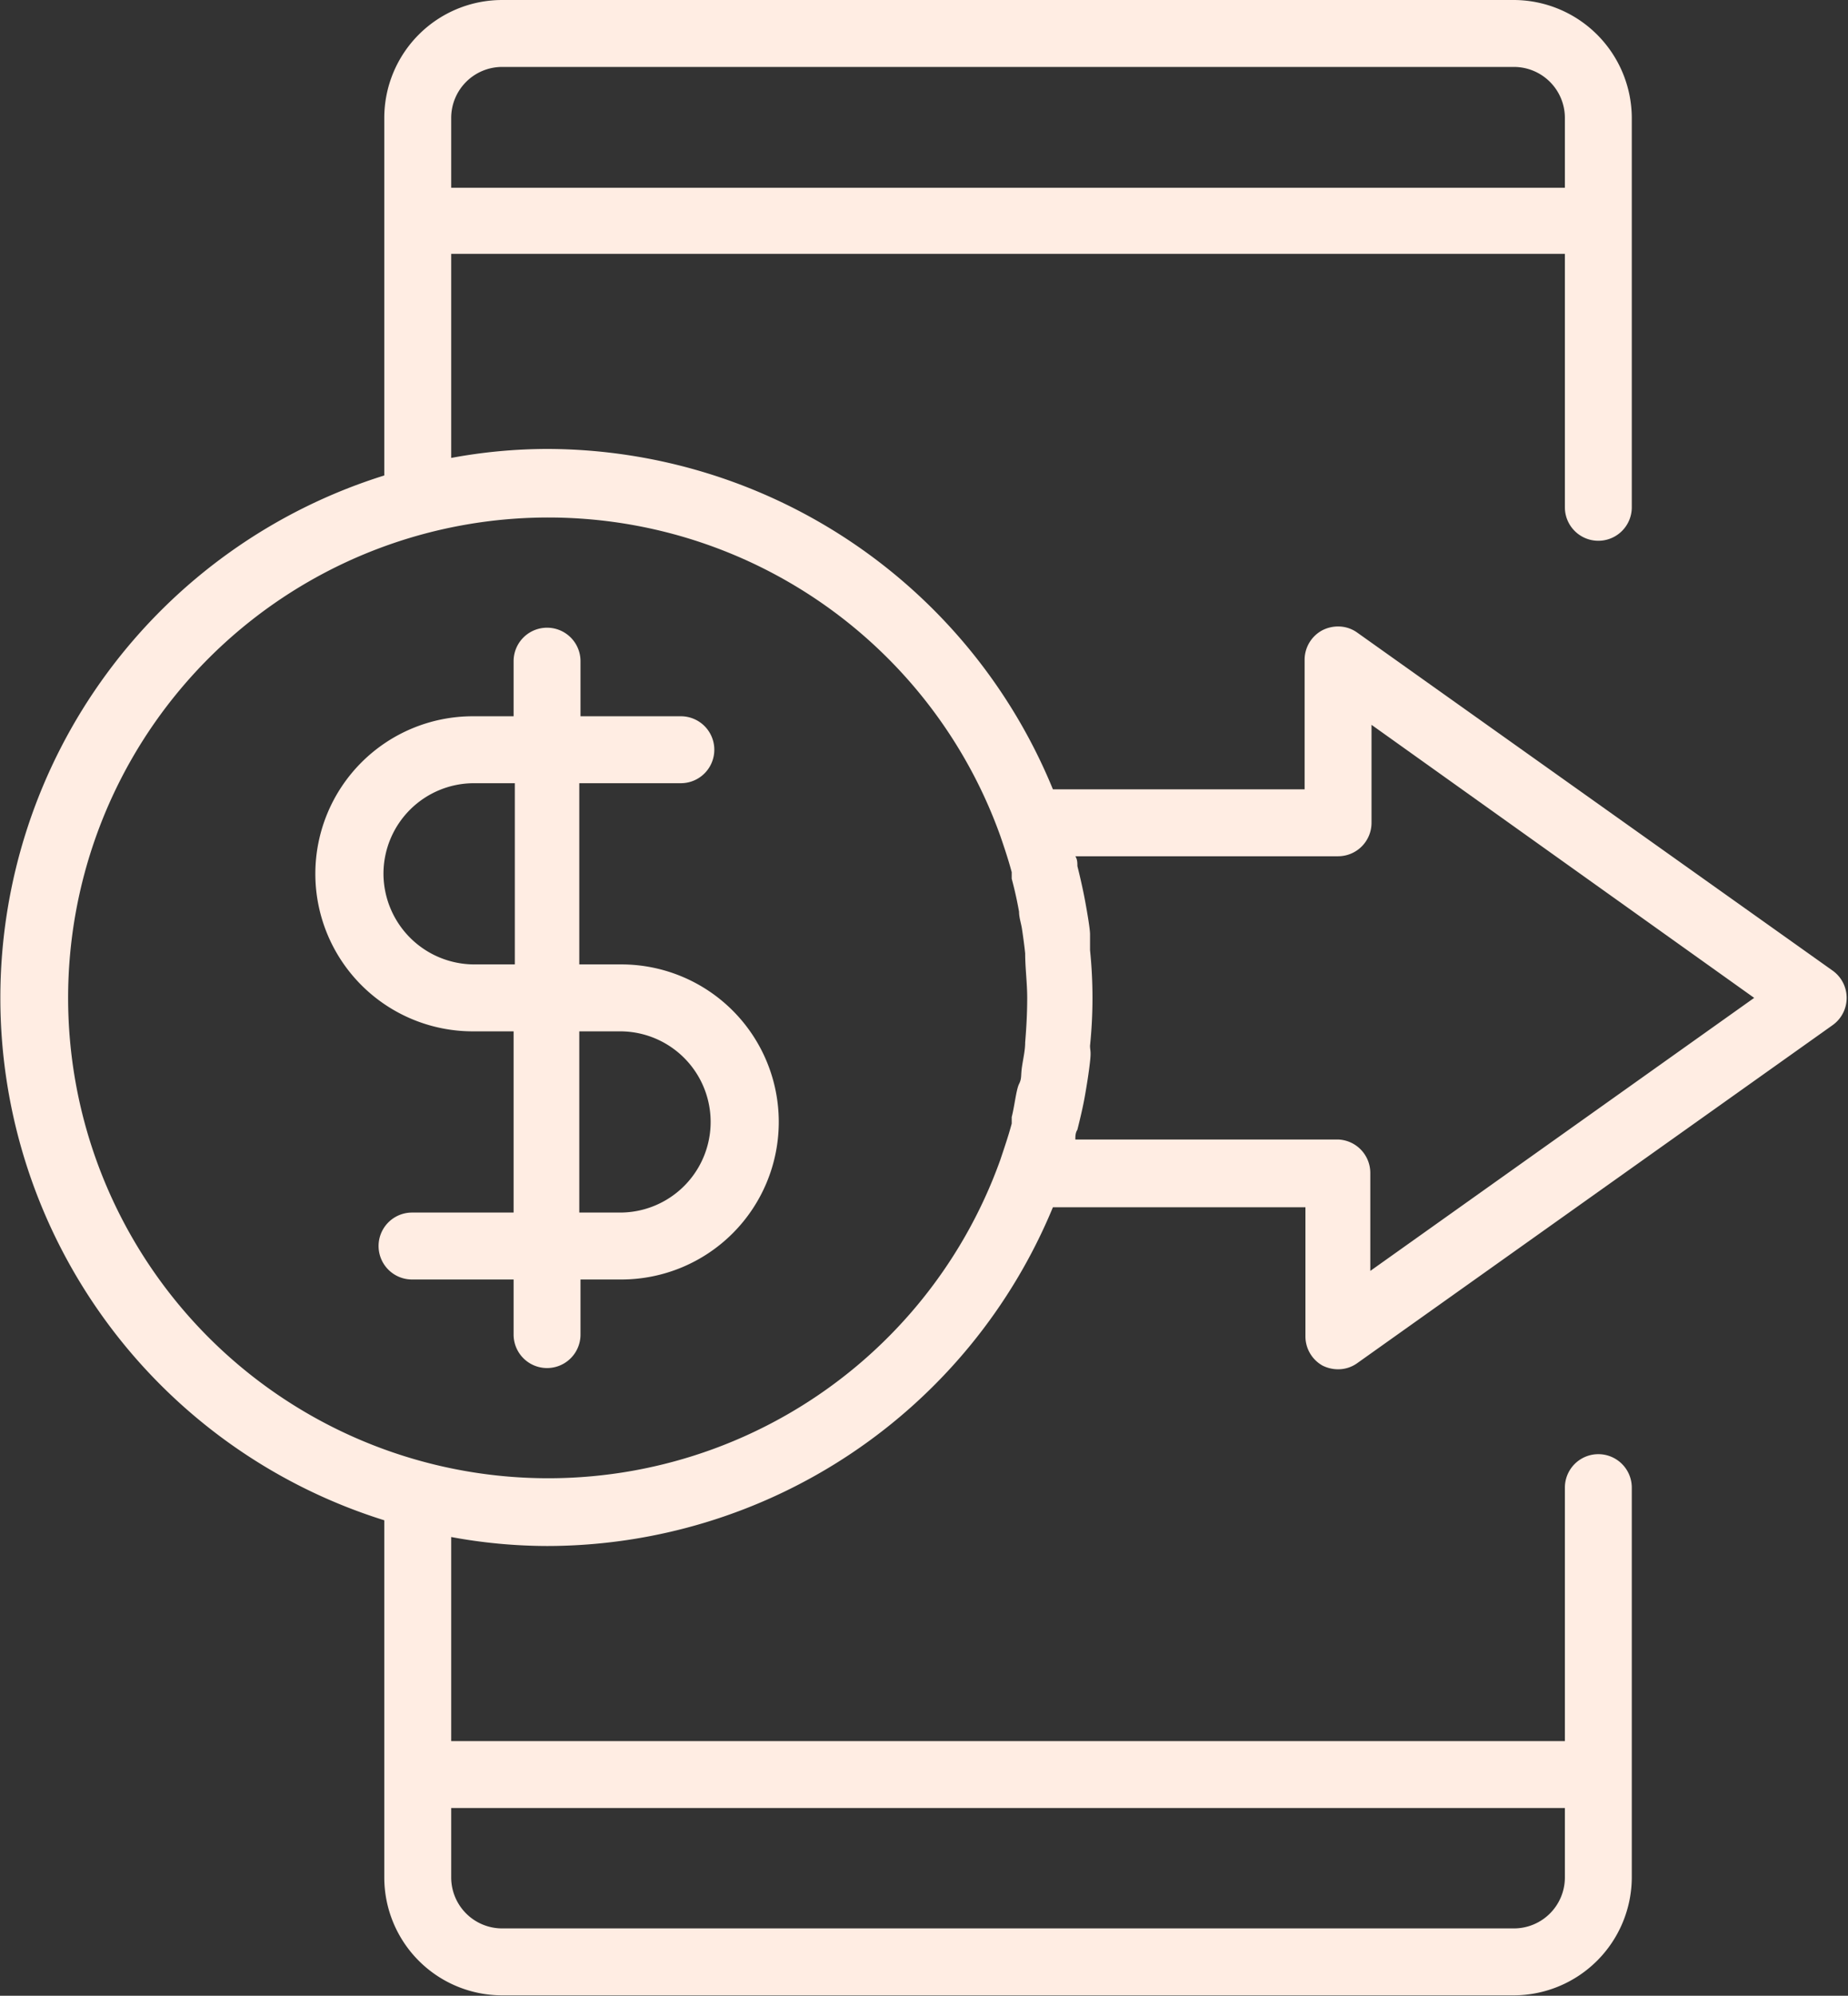
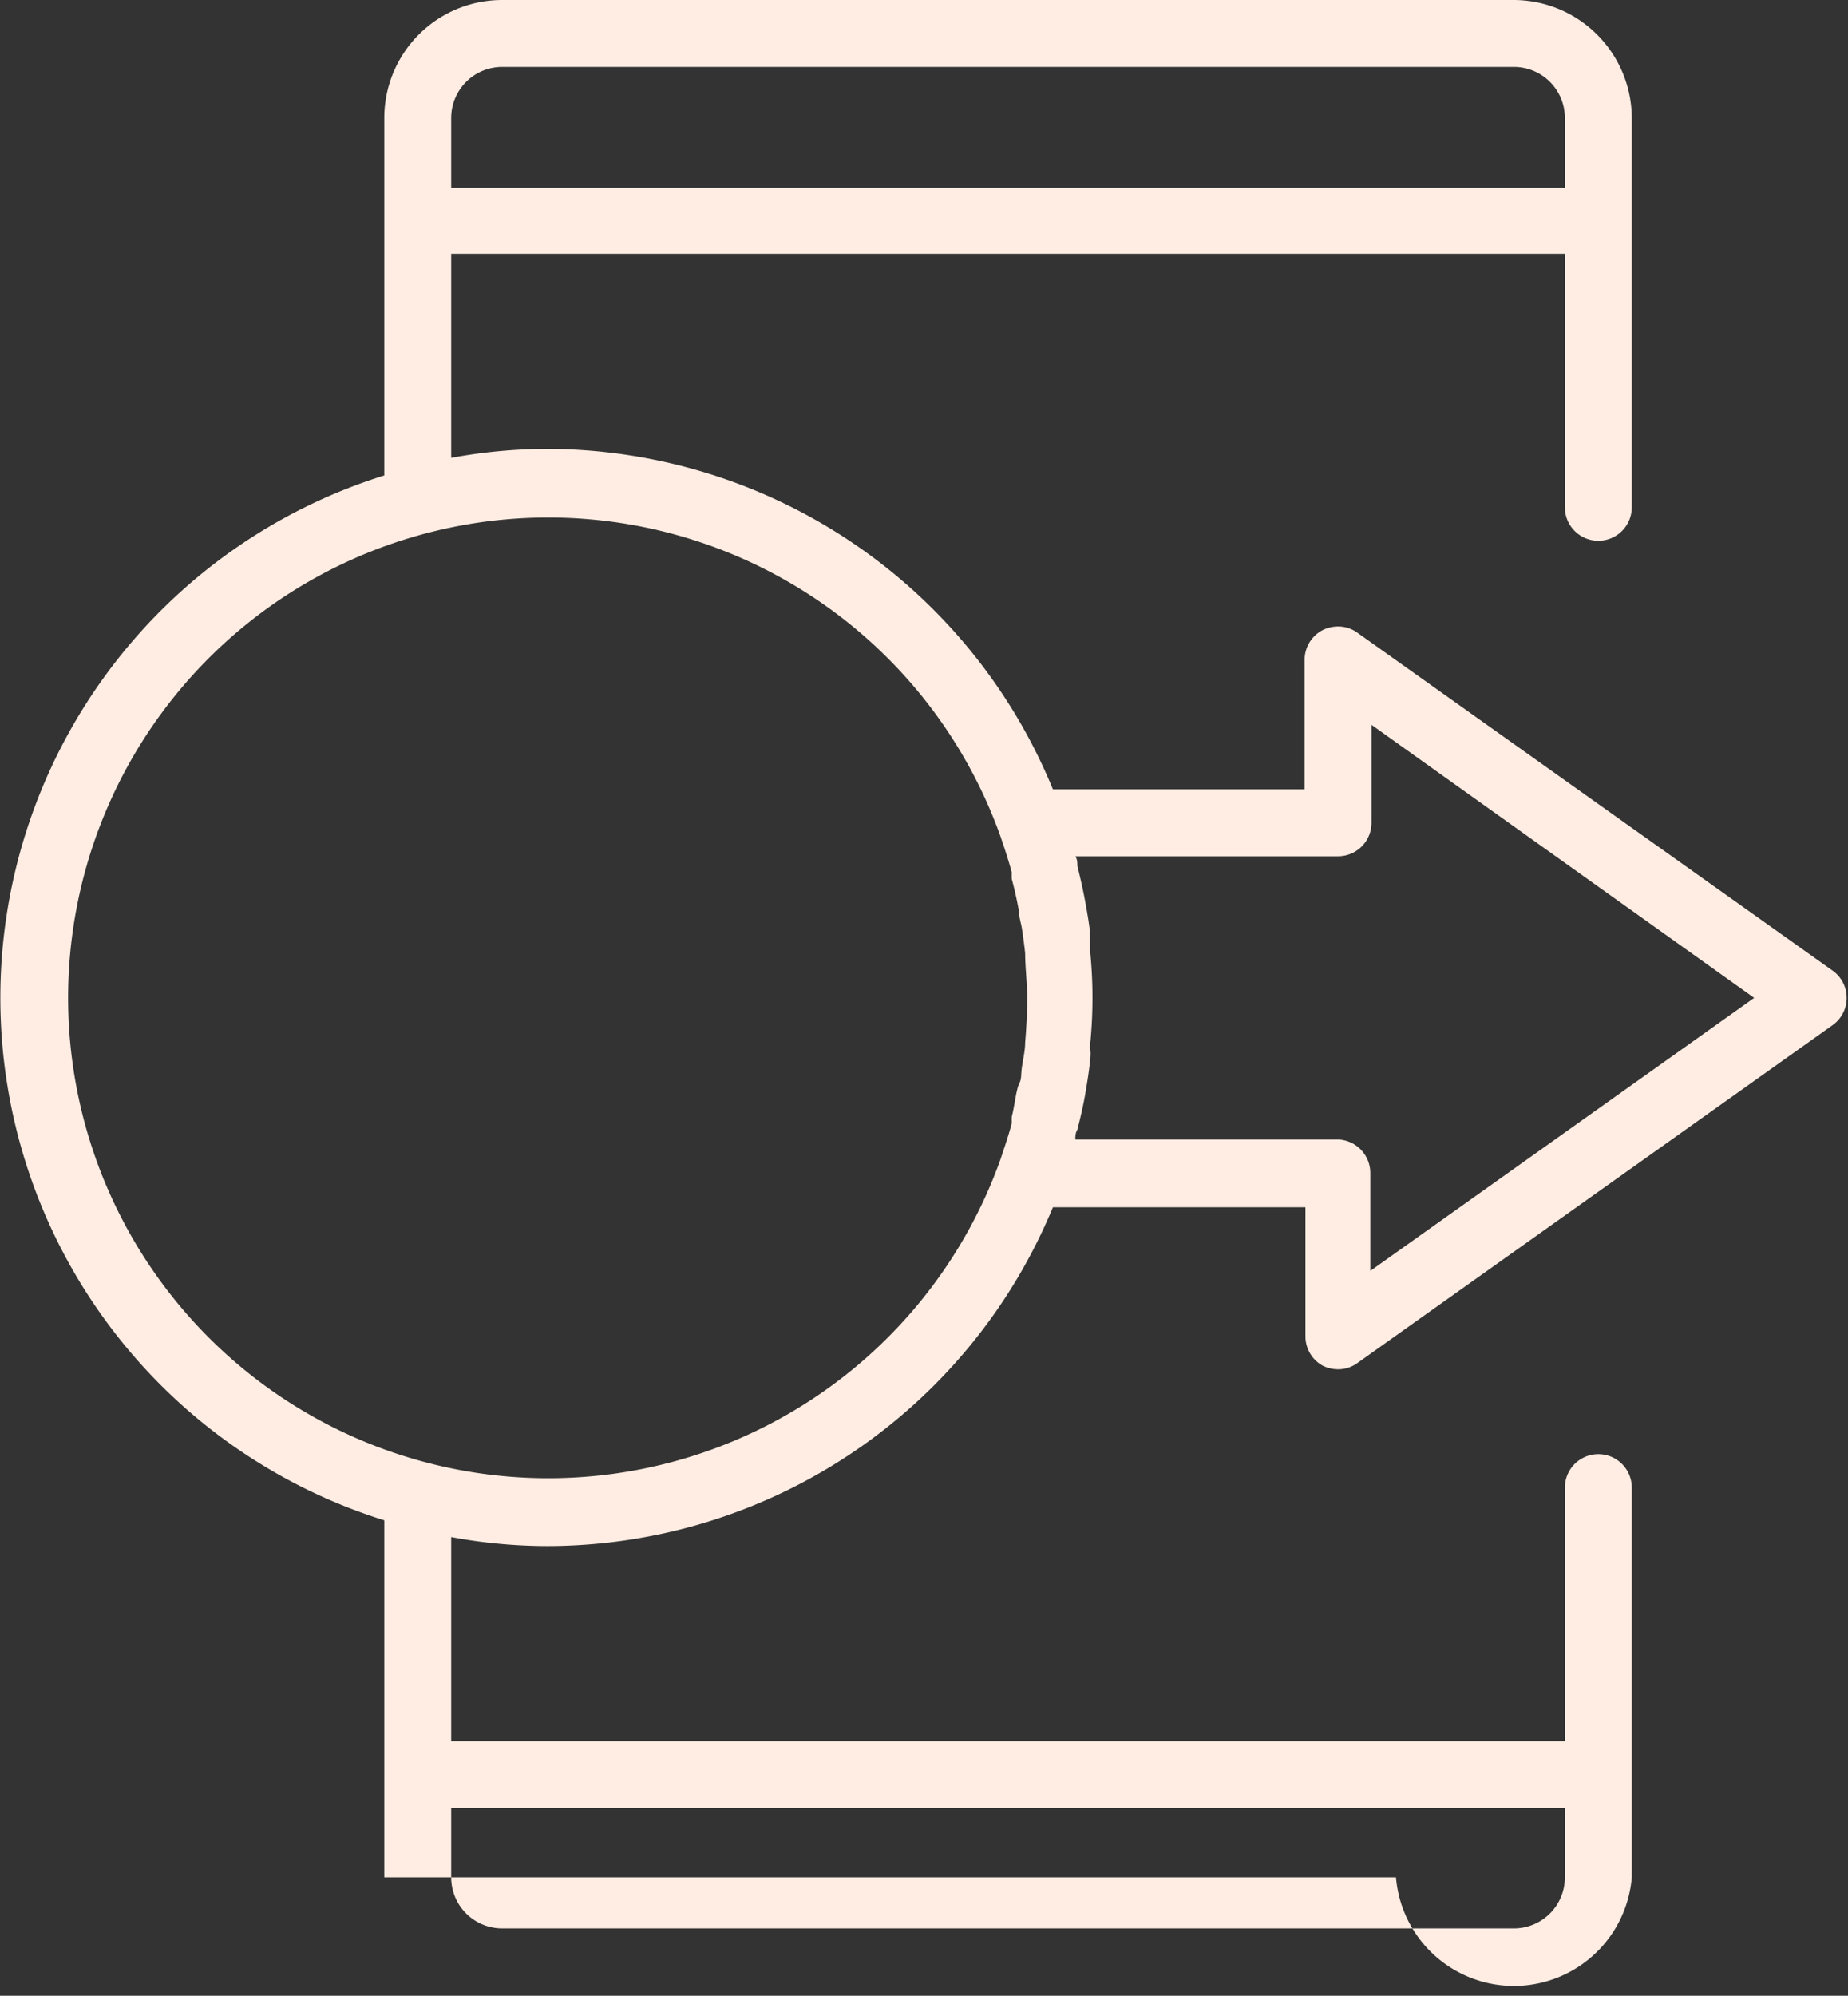
<svg xmlns="http://www.w3.org/2000/svg" fill="#000000" height="48.9" preserveAspectRatio="xMidYMid meet" version="1" viewBox="0.0 -0.0 45.3 48.9" width="45.3" zoomAndPan="magnify">
  <rect x="0.0" y="-0.0" width="45.3" height="48.9" fill="#333333" stroke="none" />
  <g data-name="Layer 2">
    <g data-name="Layer 1" fill="#ffede3" id="change1_1">
-       <path d="M32.42,33.46a.85.85,0,0,0,.38.09.8.8,0,0,0,.47-.15l11.65-8.28a.82.82,0,0,0,0-1.34L33.27,15.5a.8.8,0,0,0-.47-.15.85.85,0,0,0-.38.09.82.82,0,0,0-.44.73v3.17H25.81A13.43,13.43,0,0,0,13.41,11a13,13,0,0,0-2.35.22v-5h27.3v6.21a.82.82,0,0,0,1.64,0V2.89A2.9,2.9,0,0,0,37.11,0H12.31A2.89,2.89,0,0,0,9.42,2.89v8.76a13.41,13.41,0,0,0,0,25.6V46a2.89,2.89,0,0,0,2.89,2.89h24.8A2.9,2.9,0,0,0,40,46V36.45a.82.82,0,0,0-1.64,0v6.21H11.06v-5a13,13,0,0,0,2.35.22,13.43,13.43,0,0,0,12.4-8.3H32v3.17A.82.82,0,0,0,32.42,33.46Zm.38-5.54H26.36c0-.08,0-.16.05-.24.07-.28.14-.57.19-.86s.09-.54.12-.81,0-.26,0-.39a11.44,11.44,0,0,0,0-2.34c0-.13,0-.26,0-.39s-.07-.54-.12-.81-.12-.58-.19-.86c0-.08,0-.16-.05-.24H32.8a.82.82,0,0,0,.82-.82v-2.4L43,24.45l-9.41,6.69v-2.4A.82.82,0,0,0,32.8,27.92Zm-7.67-2.38c0,.2-.05.4-.08.61s0,.27-.07.41-.11.54-.18.81c0,.05,0,.1,0,.16-.08.3-.18.59-.28.89a11.77,11.77,0,1,1,0-7.94c.1.29.2.59.28.89,0,.06,0,.11,0,.16q.11.41.18.81c0,.14.05.28.07.41s.06.41.08.61c0,.36.05.72.05,1.09S25.16,25.18,25.13,25.54ZM38.36,4.6H11.06V2.89a1.25,1.25,0,0,1,1.25-1.25h24.8a1.25,1.25,0,0,1,1.25,1.25ZM11.06,44.3h27.3V46a1.25,1.25,0,0,1-1.25,1.25H12.31A1.25,1.25,0,0,1,11.06,46Z" fill="inherit" />
-       <path d="M15.2,23.63h-1V19.19h2.49a.82.82,0,0,0,0-1.64H14.23V16.2a.82.82,0,1,0-1.64,0v1.35h-1a3.86,3.86,0,0,0,0,7.72h1v4.44H10.1a.82.82,0,0,0,0,1.64h2.49V32.7a.82.82,0,0,0,1.64,0V31.35h1a3.86,3.86,0,0,0,0-7.72Zm0,6.08h-1V25.27h1a2.22,2.22,0,1,1,0,4.44Zm-5.8-8.3a2.22,2.22,0,0,1,2.22-2.22h1v4.44h-1A2.23,2.23,0,0,1,9.4,21.41Z" fill="inherit" />
+       <path d="M32.42,33.46a.85.85,0,0,0,.38.09.8.8,0,0,0,.47-.15l11.65-8.28a.82.82,0,0,0,0-1.34L33.27,15.5a.8.8,0,0,0-.47-.15.85.85,0,0,0-.38.09.82.82,0,0,0-.44.73v3.17H25.81A13.43,13.43,0,0,0,13.41,11a13,13,0,0,0-2.35.22v-5h27.3v6.21a.82.82,0,0,0,1.64,0V2.89A2.9,2.9,0,0,0,37.11,0H12.31A2.89,2.89,0,0,0,9.42,2.89v8.76a13.41,13.41,0,0,0,0,25.6V46h24.8A2.9,2.9,0,0,0,40,46V36.45a.82.82,0,0,0-1.64,0v6.21H11.06v-5a13,13,0,0,0,2.35.22,13.43,13.43,0,0,0,12.4-8.3H32v3.17A.82.82,0,0,0,32.42,33.46Zm.38-5.54H26.36c0-.08,0-.16.05-.24.07-.28.14-.57.19-.86s.09-.54.12-.81,0-.26,0-.39a11.44,11.44,0,0,0,0-2.34c0-.13,0-.26,0-.39s-.07-.54-.12-.81-.12-.58-.19-.86c0-.08,0-.16-.05-.24H32.8a.82.82,0,0,0,.82-.82v-2.4L43,24.45l-9.41,6.69v-2.4A.82.82,0,0,0,32.8,27.92Zm-7.67-2.38c0,.2-.05.4-.08.61s0,.27-.07.41-.11.54-.18.81c0,.05,0,.1,0,.16-.08.3-.18.59-.28.89a11.77,11.77,0,1,1,0-7.94c.1.29.2.59.28.89,0,.06,0,.11,0,.16q.11.41.18.81c0,.14.05.28.07.41s.06.41.08.61c0,.36.05.72.05,1.09S25.16,25.18,25.13,25.54ZM38.36,4.6H11.06V2.89a1.25,1.25,0,0,1,1.25-1.25h24.8a1.25,1.25,0,0,1,1.25,1.25ZM11.06,44.3h27.3V46a1.25,1.25,0,0,1-1.25,1.25H12.31A1.25,1.25,0,0,1,11.06,46Z" fill="inherit" />
    </g>
  </g>
</svg>